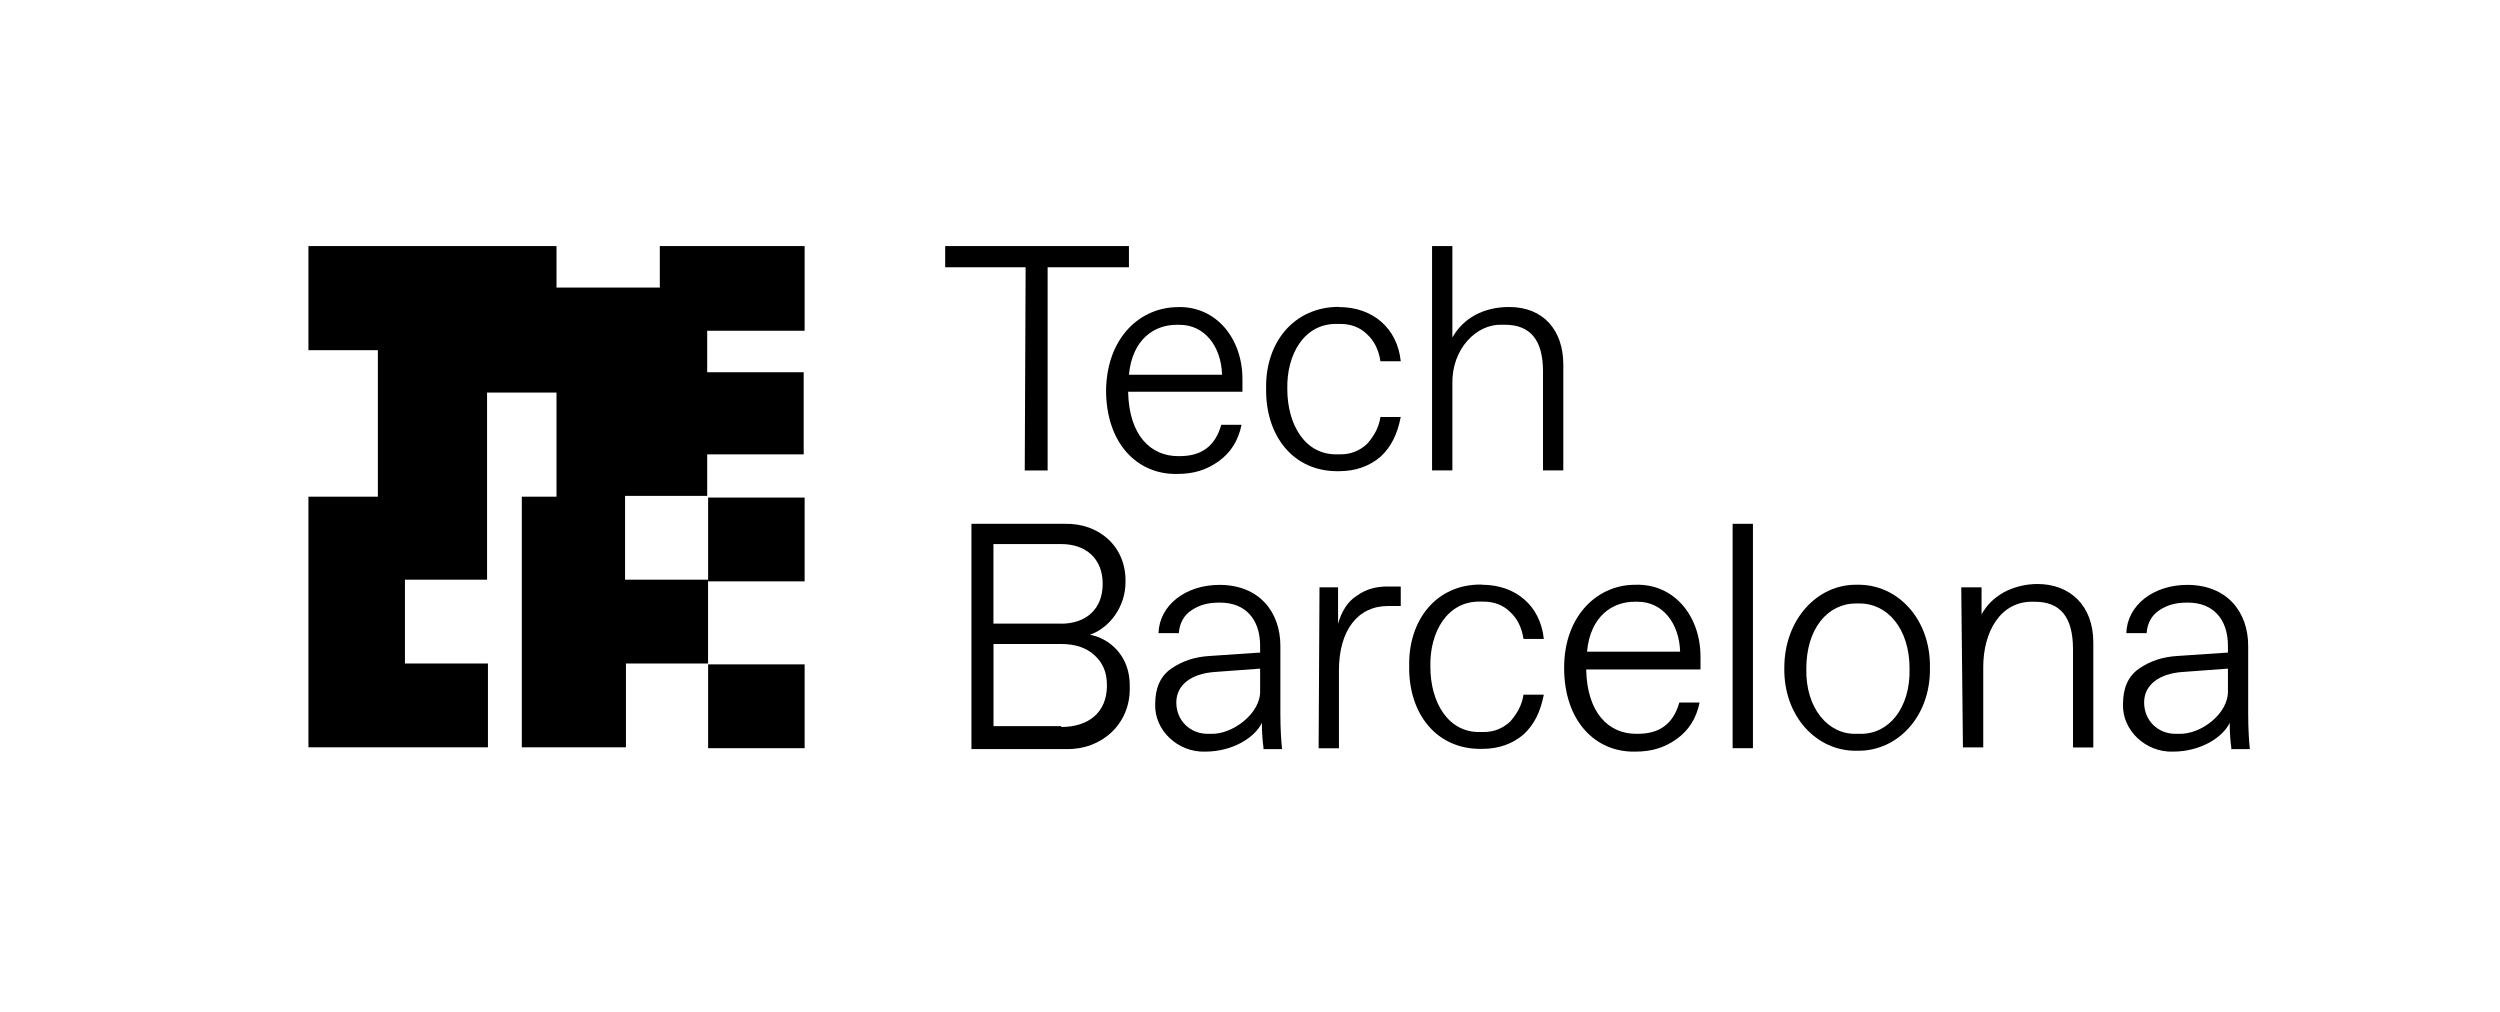
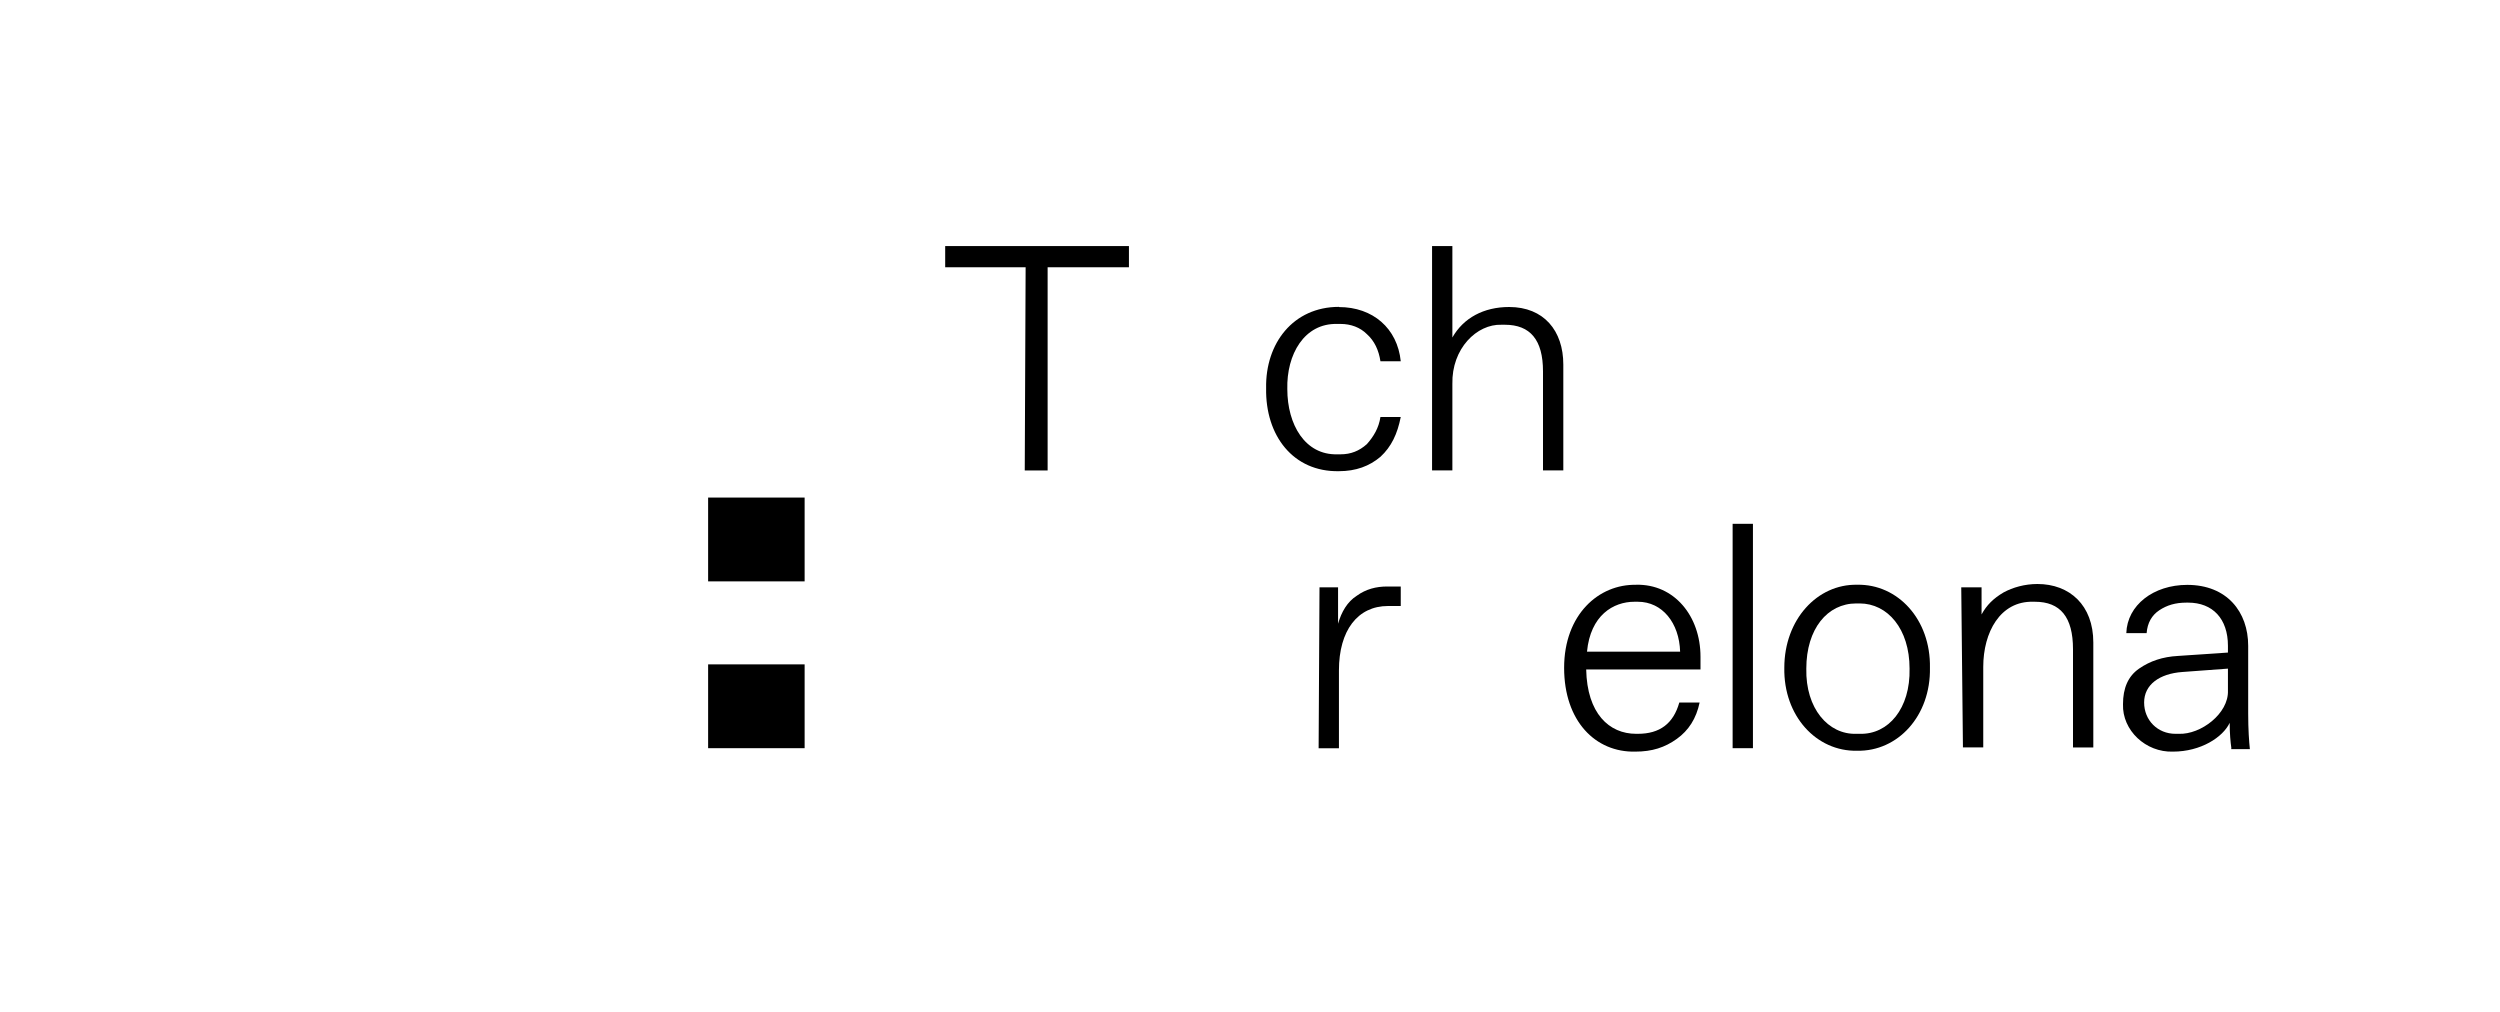
<svg xmlns="http://www.w3.org/2000/svg" id="logo" viewBox="0 0 400 162">
  <defs>
    <style>
      .cls-1 {
        fill: #000;
        stroke-width: 0px;
      }
    </style>
  </defs>
  <path class="cls-1" d="M164.1,42.76h-12.87v-3.39h29.4v3.39h-13.01v32.51h-3.66l.14-32.51h0Z" />
-   <path class="cls-1" d="M188.49,49.13c6.1-.14,10.3,5.01,10.3,11.52v2.03h-18.29c.14,7.04,3.66,10.3,7.99,10.3h.27c3.52,0,5.69-1.63,6.64-5.01h3.25c-.54,2.57-1.76,4.47-3.66,5.83s-3.93,2.03-6.64,2.03c-6.37.14-11.38-4.88-11.38-13.41.14-8.54,5.55-13.28,11.52-13.28ZM195.53,59.96c-.14-4.61-2.85-7.99-6.77-7.99h-.54c-3.39,0-7.04,2.17-7.59,7.99h14.9Z" />
  <path class="cls-1" d="M214.23,49.13c5.42,0,9.35,3.39,9.89,8.67h-3.25c-.27-1.76-.95-3.25-2.17-4.34-1.08-1.08-2.57-1.63-4.2-1.63h-.54c-5.28-.14-8.13,4.88-7.99,10.43,0,5.69,2.85,10.57,7.99,10.43h.54c1.63,0,2.98-.54,4.2-1.63,1.08-1.22,1.9-2.57,2.17-4.34h3.25c-.54,2.71-1.49,4.74-3.25,6.37-1.76,1.49-3.93,2.3-6.64,2.3-7.32.14-11.79-5.69-11.65-13.28-.14-7.18,4.34-13.01,11.65-13.01Z" />
  <path class="cls-1" d="M229.13,39.37h3.25v14.63c1.76-3.12,5.01-4.88,9.08-4.88,5.55,0,8.67,3.79,8.67,9.21v16.93h-3.25v-15.85c0-5.01-2.03-7.45-6.1-7.45h-.54c-3.93-.14-7.99,3.79-7.86,9.48v13.82h-3.25v-35.9h0Z" />
-   <path class="cls-1" d="M155.43,83.81h14.9c5.55-.14,9.89,3.66,9.75,9.35,0,3.93-2.57,7.32-5.69,8.4,2.98.54,6.5,3.25,6.37,8.4.14,5.96-4.61,10.03-10.16,9.89h-15.17v-36.04h0ZM169.79,99.79c3.93,0,6.64-2.3,6.64-6.37s-2.71-6.37-6.64-6.37h-10.84v12.73h10.84ZM169.79,116.32c4.34,0,7.32-2.3,7.32-6.64,0-2.17-.68-3.66-2.03-4.88s-3.12-1.76-5.28-1.76h-10.84v13.14h10.84v.14Z" />
-   <path class="cls-1" d="M202.17,119.71c-.14-.95-.27-2.3-.27-4.06-1.08,2.3-4.61,4.61-9.08,4.61-4.34.14-8.13-3.39-7.99-7.59,0-2.57.81-4.47,2.57-5.69s3.79-1.9,6.23-2.03l7.99-.54v-1.08c0-4.34-2.44-6.91-6.37-6.91h-.27c-1.76,0-3.12.41-4.34,1.22s-1.9,2.03-2.03,3.66h-3.25c.14-4.47,4.34-7.72,9.75-7.72,6.37,0,9.75,4.34,9.75,9.75v10.84c0,2.57.14,4.47.27,5.69h-2.98v-.14ZM201.63,106.98l-7.32.54c-3.66.27-6.1,2.03-6.1,4.88s2.17,5.01,5.01,5.01h.54c3.39.14,7.99-3.25,7.86-6.91v-3.52h0Z" />
  <path class="cls-1" d="M211.11,93.97h2.98v5.83c.54-1.9,1.49-3.52,2.98-4.47,1.49-1.08,3.12-1.49,4.88-1.49h2.17v3.12h-2.03c-4.88,0-7.86,3.93-7.86,10.3v12.46h-3.25l.14-25.74h0Z" />
-   <path class="cls-1" d="M237.12,93.56c5.42,0,9.35,3.39,9.89,8.67h-3.25c-.27-1.76-.95-3.25-2.17-4.34-1.08-1.08-2.57-1.63-4.2-1.63h-.54c-5.28-.14-8.13,4.88-7.99,10.43,0,5.69,2.85,10.57,7.99,10.43h.54c1.63,0,2.98-.54,4.2-1.63,1.08-1.22,1.9-2.57,2.17-4.34h3.25c-.54,2.71-1.49,4.74-3.25,6.37-1.76,1.49-3.93,2.3-6.64,2.3-7.32.14-11.79-5.69-11.65-13.28-.14-7.32,4.34-13.14,11.65-13.01Z" />
  <path class="cls-1" d="M261.78,93.56c6.1-.14,10.3,5.01,10.3,11.52v2.03h-18.29c.14,7.04,3.66,10.3,7.99,10.3h.27c3.52,0,5.69-1.63,6.64-5.01h3.25c-.54,2.57-1.76,4.47-3.66,5.83s-3.93,2.03-6.64,2.03c-6.37.14-11.38-4.88-11.38-13.41s5.55-13.41,11.52-13.28ZM268.82,104.27c-.14-4.61-2.85-7.99-6.77-7.99h-.54c-3.39,0-7.04,2.17-7.59,7.99h14.9Z" />
  <path class="cls-1" d="M277.22,83.81h3.25v35.9h-3.25v-35.9h0Z" />
  <path class="cls-1" d="M297.14,93.56c6.5-.14,11.79,5.55,11.65,13.28.14,7.72-5.15,13.41-11.65,13.28-6.5.14-11.79-5.55-11.65-13.28,0-7.72,5.28-13.41,11.65-13.28ZM297.54,117.41c4.61.14,8.13-4.06,7.99-10.43,0-6.37-3.52-10.43-7.99-10.43h-.54c-4.61,0-7.99,4.06-7.99,10.43-.14,6.37,3.52,10.57,7.99,10.43h.54Z" />
  <path class="cls-1" d="M313.8,93.97h3.25v4.34c.81-1.49,1.9-2.57,3.52-3.52,1.49-.81,3.39-1.35,5.42-1.35,5.15,0,8.94,3.39,8.94,9.35v16.8h-3.25v-15.72c0-5.15-2.03-7.59-6.1-7.59h-.27c-5.28-.14-7.99,4.88-7.99,10.43v12.87h-3.25l-.27-25.61h0Z" />
  <path class="cls-1" d="M357.02,119.71c-.14-.95-.27-2.3-.27-4.06-1.08,2.3-4.61,4.61-9.08,4.61-4.34.14-8.13-3.39-7.99-7.59,0-2.57.81-4.47,2.57-5.69s3.79-1.9,6.23-2.03l7.99-.54v-1.08c0-4.34-2.44-6.91-6.37-6.91h-.27c-1.76,0-3.12.41-4.34,1.22-1.22.81-1.9,2.03-2.03,3.66h-3.25c.14-4.47,4.34-7.72,9.75-7.72,6.37,0,9.75,4.34,9.75,9.75v10.84c0,2.57.14,4.47.27,5.69h-2.98v-.14ZM356.48,106.98l-7.32.54c-3.66.27-6.1,2.03-6.1,4.88s2.17,5.01,5.01,5.01h.54c3.52.14,7.99-3.25,7.86-6.91v-3.52h0Z" />
  <path class="cls-1" d="M128.74,106.3h-15.44v13.41h15.44v-13.41Z" />
  <path class="cls-1" d="M128.74,79.61h-15.44v13.41h15.44v-13.41Z" />
-   <path class="cls-1" d="M128.74,52.78v-13.41h-23.17v6.64h-16.53v-6.64h-39.69v16.66h11.11v23.44h-11.11v40.1h28.72v-13.41h-13.28v-13.41h13.14v-29.94h11.11v16.66h-5.55v40.1h16.66v-13.41h13.14v-13.41h-13.28v-13.41h13.14v-6.64h15.44v-13.14h-15.44v-6.64h15.58v-.14Z" />
</svg>